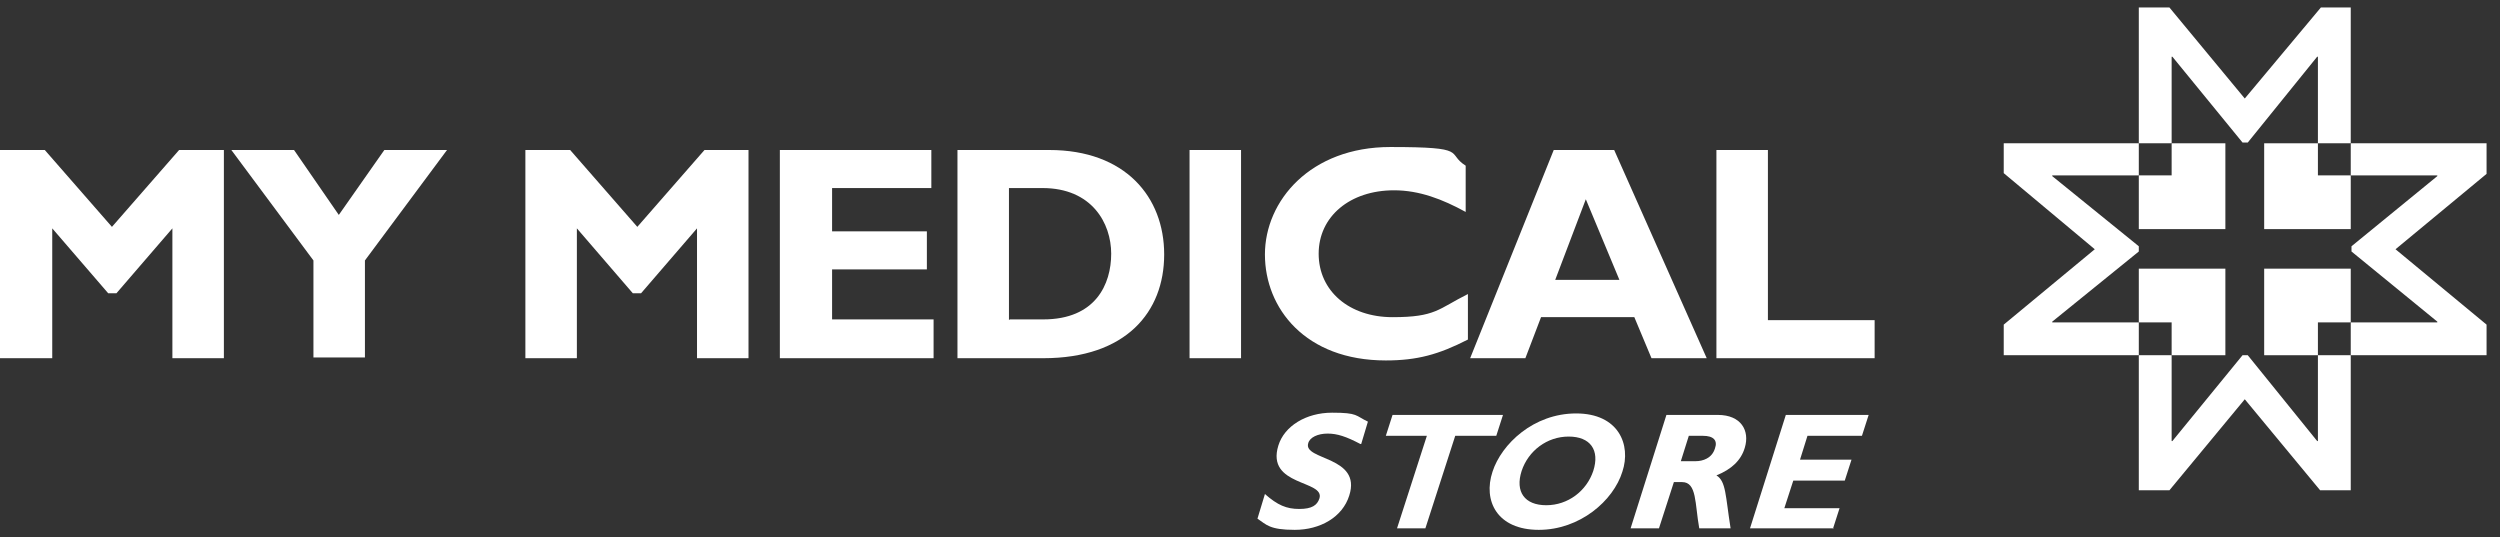
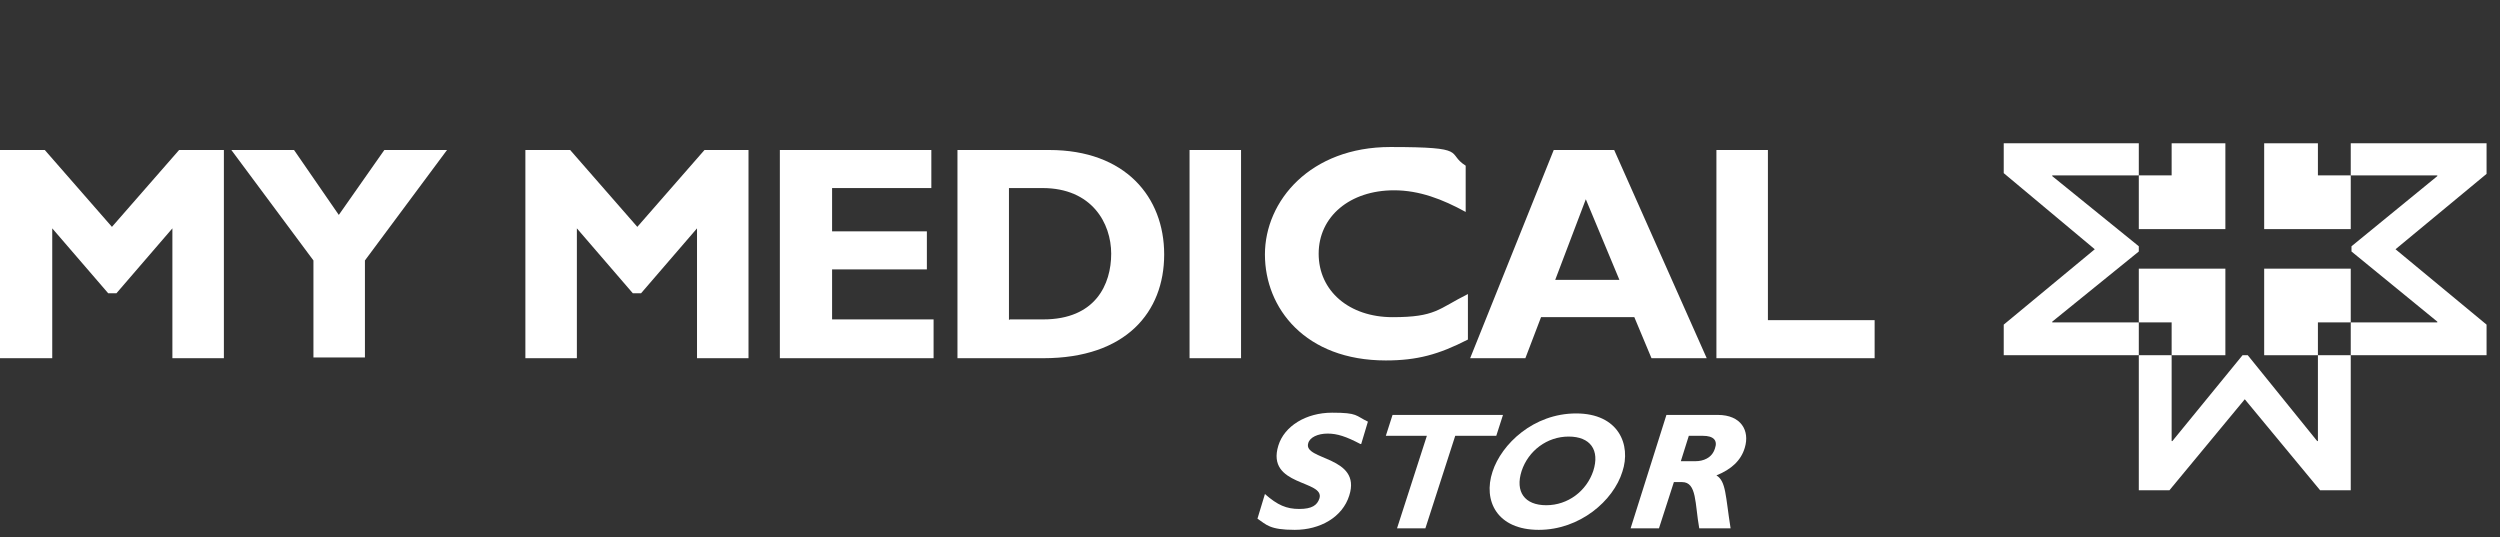
<svg xmlns="http://www.w3.org/2000/svg" version="1.1" viewBox="0 0 335 72">
  <rect x="0" y="0" width="335" height="72" fill="#333333" stroke="none" />
  <defs>
    <style> .cls-1 { fill: #fff; } </style>
  </defs>
  <g>
    <g id="Layer_1">
      <g id="Layer_1-2" data-name="Layer_1">
        <g>
          <g>
            <path class="cls-1" d="M182.3,59.5c-1.9-1-3.1-1.4-4.4-1.4s-2.4.5-2.6,1.3c-.7,2.3,7.2,1.7,5.5,7-.9,2.9-3.9,4.6-7.3,4.6s-3.8-.7-5-1.5l1-3.3c1.7,1.5,2.9,2,4.6,2s2.4-.5,2.7-1.4c.8-2.5-7.2-1.6-5.5-7.1.8-2.6,3.7-4.4,7.2-4.4s3.1.4,4.8,1.2l-.9,3h-.1Z" />
            <path class="cls-1" d="M200.5,58.4h-5.5l-4,12.4h-3.8l4-12.4h-5.5l.9-2.8h14.8l-.9,2.8Z" />
            <path class="cls-1" d="M206.2,71c-5.6,0-7.5-3.9-6.2-7.8,1.2-3.7,5.5-7.8,11.2-7.8s7.4,4.2,6.2,7.8c-1.2,3.9-5.7,7.8-11.2,7.8ZM210.2,58.5c-2.9,0-5.4,1.9-6.3,4.6-.9,2.8.4,4.6,3.3,4.6s5.4-1.9,6.3-4.6c.9-2.8-.4-4.6-3.3-4.6Z" />
            <path class="cls-1" d="M230.2,55.6c3.1,0,4.3,2.1,3.6,4.4-.5,1.7-1.8,2.9-3.8,3.7,1.3.8,1.2,2.7,1.9,7.1h-4.2c-.6-3.3-.3-6.2-2.3-6.2h-1.1l-2,6.2h-3.8l4.8-15.2h6.9ZM225.2,61.8h2c1,0,2.2-.4,2.6-1.7.4-1.1-.2-1.7-1.6-1.7h-1.9l-1.1,3.5h0Z" />
-             <path class="cls-1" d="M245.7,70.8h-11.2l4.8-15.2h11.1l-.9,2.8h-7.3l-1,3.2h6.9l-.9,2.8h-6.9l-1.2,3.7h7.4l-.9,2.8h0Z" />
          </g>
          <g>
            <path class="cls-1" d="M24,20.1h6v27.9h-6.9v-17.4l-7.5,8.7h-1.1l-7.5-8.7v17.4H0v-27.9h6l9,10.3s9-10.3,9-10.3Z" />
            <path class="cls-1" d="M42,34.9l-11-14.8h8.4l6,8.7,6.1-8.7h8.4l-11,14.8v13h-6.9v-13Z" />
            <path class="cls-1" d="M94.3,20.1h6v27.9h-6.9v-17.4l-7.5,8.7h-1.1l-7.5-8.7v17.4h-6.9v-27.9h6l9,10.3,9-10.3h0Z" />
            <path class="cls-1" d="M125.1,48h-20.6v-27.9h20.3v5.1h-13.3v5.8h12.7v5.1h-12.7v6.7h13.6v5.1h0Z" />
            <path class="cls-1" d="M140.6,20.1c10.2,0,15.4,6.3,15.4,14s-5.1,13.9-16.2,13.9h-11.5v-27.9h12.3ZM135.3,42.8h4.5c7,0,9.1-4.7,9.1-8.8s-2.6-8.8-9.2-8.8h-4.5v17.7h0Z" />
            <path class="cls-1" d="M166.3,48h-6.9v-27.9h6.9v27.9Z" />
            <path class="cls-1" d="M196.7,45.5c-3.9,2-6.8,2.8-11,2.8-10.8,0-16.2-7-16.2-14.2s6.1-14.4,16.8-14.4,7.4.8,10.1,2.5v6.2c-3.1-1.7-6.2-2.9-9.6-2.9-5.9,0-10.1,3.5-10.1,8.5s4.1,8.5,9.9,8.5,6.1-1.1,10.1-3.1v6.1Z" />
            <path class="cls-1" d="M228.8,48h-7.5l-2.3-5.5h-12.5l-2.1,5.5h-7.4l11.2-27.9h8.1l12.4,27.9h.1ZM212.5,26.7l-4.1,10.8h8.6l-4.5-10.8Z" />
            <path class="cls-1" d="M251.3,48h-21.3v-27.9h6.9v22.8h14.3v5.1h.1Z" />
          </g>
          <g>
            <g>
-               <polygon class="cls-1" points="291 7.6 291.1 7.6 300.5 19.1 301.2 19.1 310.5 7.6 310.6 7.6 310.6 19.2 315 19.2 315 1 311 1 300.8 13.2 290.7 1 286.6 1 286.6 19.2 291 19.2 291 7.6" />
              <polygon class="cls-1" points="275 43.2 275 43.1 286.6 33.7 286.6 33 275 23.6 275 23.5 286.6 23.5 286.6 19.2 268.5 19.2 268.5 23.2 280.7 33.4 268.5 43.5 268.5 47.6 286.6 47.6 286.6 43.2 275 43.2" />
              <polygon class="cls-1" points="310.6 59.1 310.5 59.1 301.2 47.6 300.5 47.6 291.1 59.1 291 59.1 291 47.6 286.6 47.6 286.6 65.7 290.7 65.7 300.8 53.5 310.9 65.7 315 65.7 315 47.6 310.6 47.6 310.6 59.1" />
              <polygon class="cls-1" points="333.2 19.2 315 19.2 315 23.5 326.6 23.5 326.6 23.6 315.1 33 315.1 33.7 326.6 43.1 326.6 43.2 315 43.2 315 47.6 333.2 47.6 333.2 43.5 321 33.4 333.2 23.3 333.2 19.2" />
            </g>
            <polygon class="cls-1" points="298.2 19.2 291 19.2 291 23.5 286.6 23.5 286.6 30.7 298.2 30.7 298.2 23.5 298.2 23.5 298.2 19.2" />
            <polygon class="cls-1" points="310.6 23.5 310.6 23.5 310.6 23.5 310.6 19.2 303.4 19.2 303.4 30.7 315 30.7 315 23.5 310.6 23.5" />
            <polygon class="cls-1" points="310.2 36 310.2 36 303.4 36 303.4 43.2 303.4 43.2 303.4 47.6 310.6 47.6 310.6 43.2 315 43.2 315 36 310.2 36" />
            <polygon class="cls-1" points="298.2 36 291 36 291 36 286.6 36 286.6 43.2 290.5 43.2 290.5 43.2 291 43.2 291 47.6 298.2 47.6 298.2 43.2 298.2 43.2 298.2 36" />
          </g>
        </g>
      </g>
    </g>
  </g>
</svg>